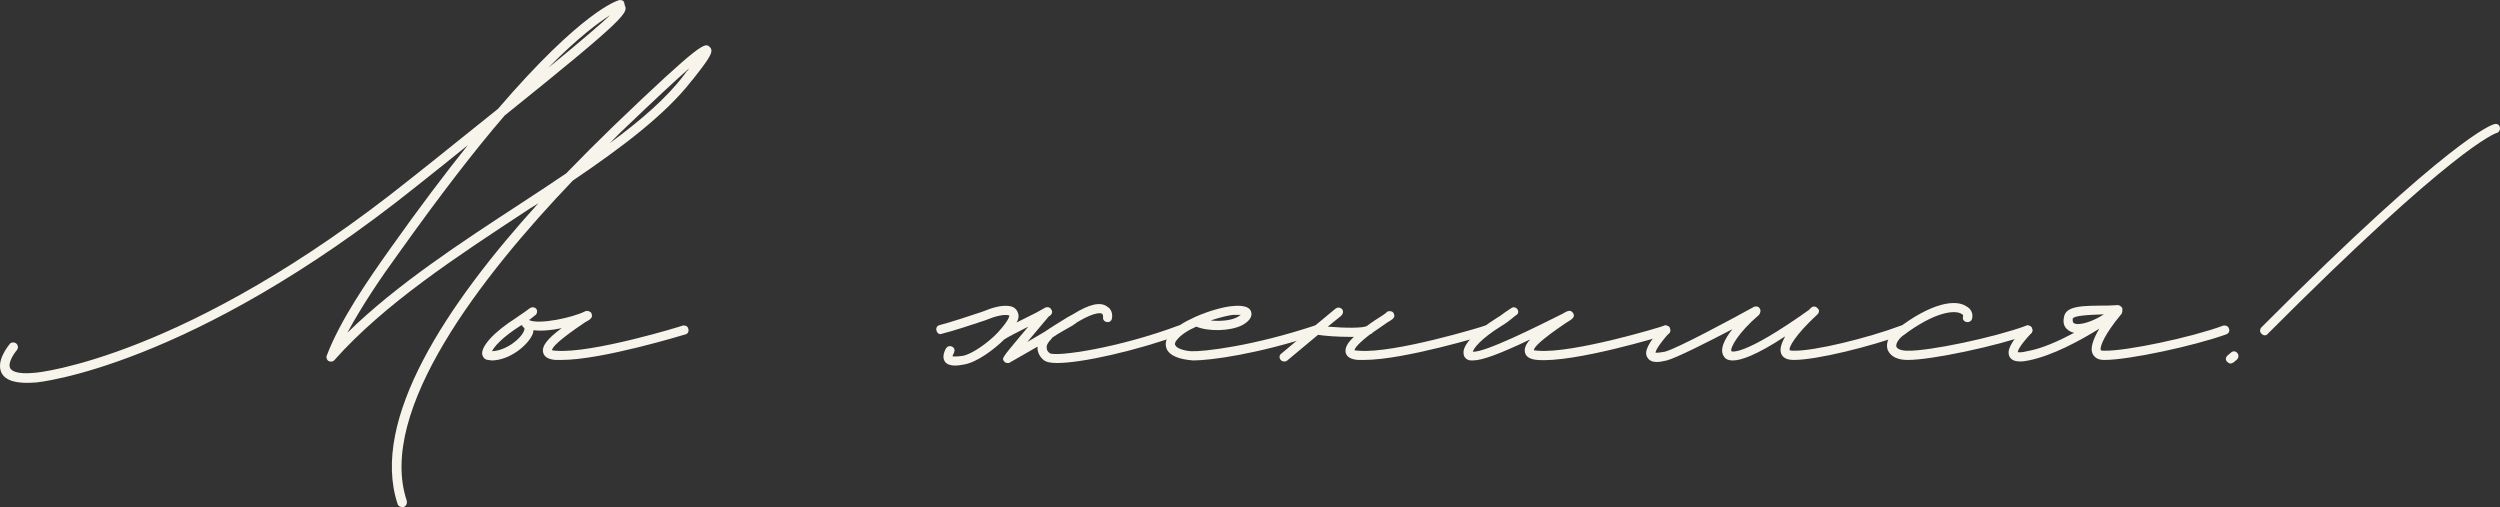
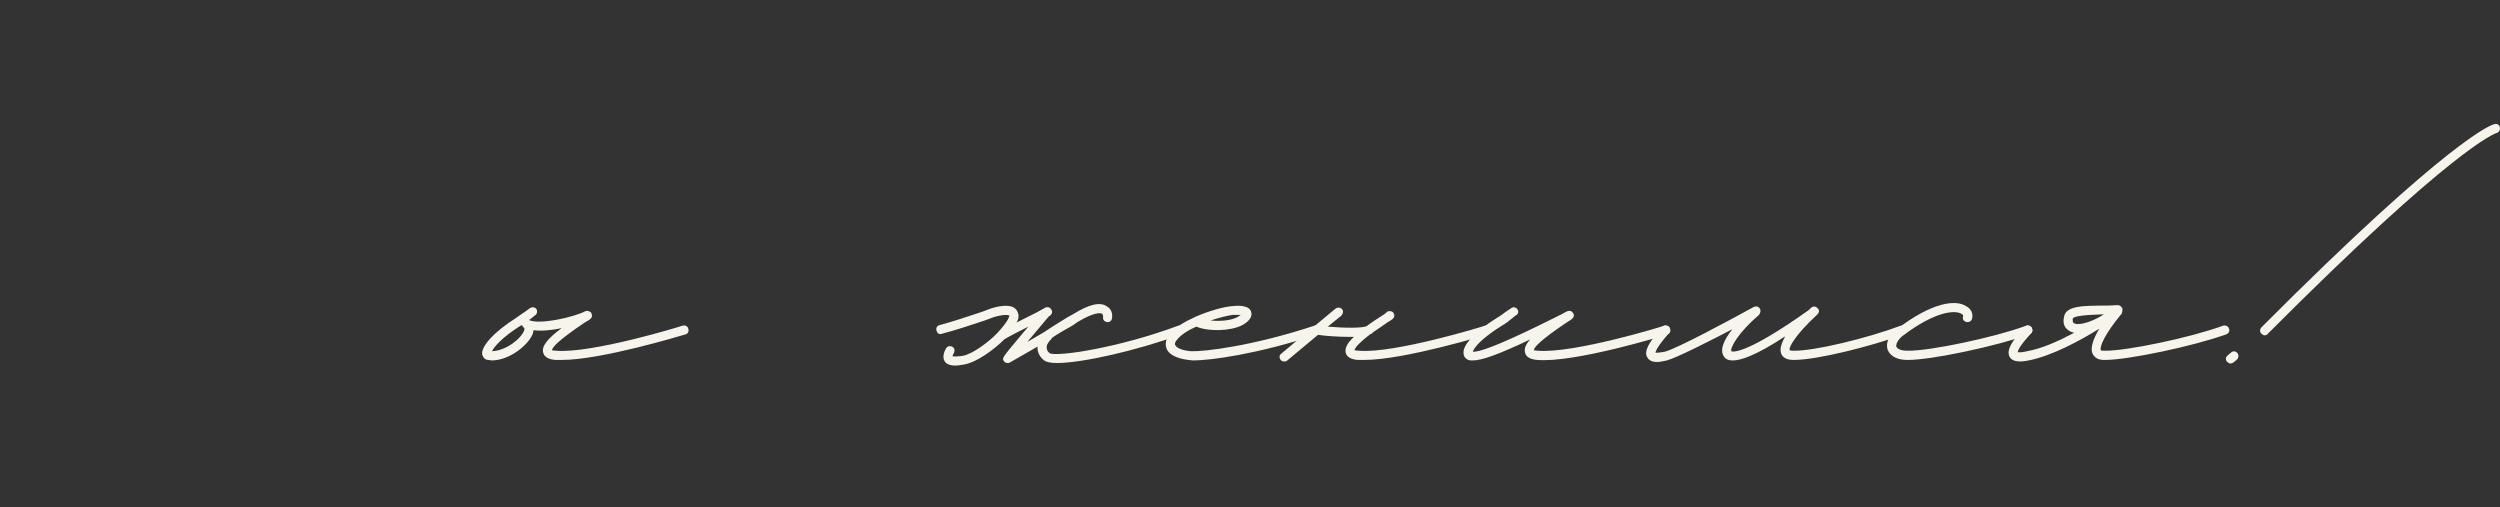
<svg xmlns="http://www.w3.org/2000/svg" viewBox="0 0 292.729 59.365" fill="none">
  <rect x="0" y="0" width="292.729" height="59.365" fill="#333333" stroke="none" />
-   <path d="M47.092 59.365C46.852 59.365 46.612 59.245 46.552 59.005C43.312 49.165 52.312 35.605 63.052 23.785C62.632 24.085 62.152 24.325 61.732 24.625C53.512 30.025 45.052 35.545 39.172 42.145C38.992 42.385 38.692 42.385 38.452 42.265C38.272 42.145 38.152 41.845 38.272 41.605C39.832 37.525 42.952 32.965 45.772 29.005C49.132 24.265 52.132 20.305 54.772 17.005C52.972 18.445 50.992 20.065 48.772 21.805C22.252 43.045 4.372 44.785 4.192 44.785C1.972 44.965 0.652 44.605 0.172 43.645C-0.488 42.265 0.952 40.525 1.132 40.285C1.312 40.045 1.672 40.045 1.912 40.225C2.152 40.465 2.152 40.765 1.972 41.005C1.552 41.485 0.892 42.565 1.192 43.105C1.312 43.345 1.792 43.885 4.132 43.645C4.312 43.645 21.832 41.965 48.112 20.905C52.072 17.785 55.432 15.025 58.312 12.745C68.092 1.345 72.232 0.085 72.472 0.025C72.592 -0.035 72.772 0.025 72.952 0.085C73.072 0.205 73.132 0.385 73.132 0.565C73.552 1.465 73.732 1.765 59.092 13.525C55.672 17.485 51.592 22.765 46.672 29.665C44.572 32.545 42.352 35.845 40.672 38.965C46.432 33.325 53.872 28.465 61.132 23.725C62.872 22.585 64.612 21.445 66.292 20.305C68.152 18.385 70.012 16.525 71.872 14.725C82.252 4.765 82.552 5.005 83.092 5.485C83.572 5.965 83.332 6.505 81.292 9.085C81.172 9.265 81.052 9.385 80.992 9.445C77.932 13.405 72.832 17.245 67.072 21.145C56.452 32.245 44.092 48.085 47.632 58.645C47.692 58.945 47.572 59.245 47.272 59.365H47.092ZM64.192 7.945C68.092 4.765 70.372 2.785 71.452 1.765C70.132 2.605 67.732 4.345 64.192 7.945ZM71.392 16.765C74.992 14.125 78.052 11.485 80.092 8.785L80.392 8.365C80.512 8.305 80.572 8.185 80.692 8.005C79.252 9.265 76.792 11.545 72.652 15.505L71.392 16.765Z" fill="#F7F5EB" />
  <path d="M80.587 38.485C80.707 38.785 80.527 39.085 80.287 39.145C79.867 39.265 70.447 42.145 65.767 42.145H65.047C64.208 42.085 63.727 41.785 63.607 41.305C63.367 40.525 64.208 39.565 65.767 38.425C64.628 38.665 63.427 38.785 62.467 38.665L62.407 39.025C61.927 40.345 59.707 42.205 57.548 42.205L57.187 42.145C56.827 42.145 56.587 41.905 56.467 41.545C56.287 40.585 57.788 38.905 60.427 37.225C60.788 36.985 61.088 36.745 61.387 36.565L62.047 36.085C62.347 35.905 62.647 35.965 62.827 36.205C62.947 36.445 62.887 36.805 62.647 36.925L62.047 37.405L61.927 37.465C63.067 38.065 67.147 37.165 68.527 36.445C68.707 36.385 68.887 36.385 69.067 36.505C69.127 36.505 69.127 36.565 69.187 36.565C69.187 36.625 69.247 36.625 69.247 36.685C69.247 36.745 69.307 36.805 69.307 36.865C69.367 37.225 69.127 37.405 68.467 37.765C65.347 39.865 64.688 40.645 64.628 41.005C64.688 41.005 64.807 41.065 65.107 41.065C69.247 41.425 79.867 38.185 79.927 38.125C80.227 38.065 80.527 38.185 80.587 38.485ZM61.387 38.665C61.447 38.425 61.387 38.365 61.327 38.365C61.208 38.245 61.148 38.185 61.148 38.065L60.968 38.125C58.687 39.565 57.848 40.645 57.608 41.125C59.227 41.065 61.028 39.685 61.387 38.665Z" fill="#F7F5EB" />
  <path d="M138.707 38.485C138.767 38.725 138.647 39.025 138.347 39.145C133.067 41.065 126.707 42.505 123.767 42.505C122.987 42.505 122.507 42.385 122.267 42.205C121.787 41.845 121.547 41.365 121.487 40.885V40.585L118.247 42.445C118.187 42.505 118.067 42.505 118.007 42.505C117.827 42.505 117.647 42.445 117.587 42.325C117.287 41.965 117.287 41.965 119.447 39.385L120.407 38.245C119.207 38.845 117.827 39.565 117.587 39.745C116.507 40.825 114.407 42.445 112.847 42.685C112.487 42.745 112.187 42.805 111.827 42.805C111.347 42.805 110.867 42.685 110.627 42.325C110.267 41.785 110.627 41.065 110.747 40.825C110.927 40.525 111.227 40.465 111.467 40.585C111.767 40.705 111.827 41.005 111.707 41.305C111.587 41.545 111.527 41.665 111.527 41.725C111.647 41.725 111.947 41.785 112.727 41.665C113.807 41.485 115.727 40.105 116.807 38.965C118.127 37.525 118.187 37.045 118.187 36.925H118.127C117.947 36.865 117.407 36.805 116.267 37.165L115.307 37.525C113.867 38.005 111.707 38.725 110.267 39.085C110.027 39.205 109.727 39.025 109.667 38.725C109.547 38.425 109.727 38.125 110.027 38.065C111.407 37.705 113.567 36.985 115.007 36.505L115.967 36.145C117.047 35.785 117.887 35.725 118.487 35.905C118.967 36.085 119.147 36.445 119.207 36.685C119.327 36.985 119.267 37.405 119.027 37.765L121.307 36.625L122.387 36.025C122.627 35.905 122.987 35.965 123.107 36.265C123.287 36.505 123.167 36.805 122.927 36.985L122.807 37.045L120.287 40.045L122.327 38.845C122.927 38.425 124.187 37.645 124.967 37.165L125.627 36.805C127.547 35.605 128.867 35.305 129.647 35.905C130.187 36.205 130.307 36.865 130.187 37.345C130.127 37.585 129.887 37.765 129.587 37.705C129.287 37.645 129.107 37.405 129.167 37.105C129.167 37.045 129.167 36.865 129.047 36.745C128.987 36.685 128.387 36.385 126.167 37.705L125.567 38.125C124.847 38.545 123.827 39.085 123.167 39.565C123.167 39.625 123.167 39.625 123.107 39.685C122.687 40.105 122.507 40.465 122.567 40.765C122.567 41.005 122.687 41.185 122.927 41.365C123.767 41.785 130.907 40.765 137.987 38.125C138.287 38.065 138.587 38.185 138.707 38.485Z" fill="#F7F5EB" />
  <path d="M139.713 42.205C138.093 42.085 136.953 41.665 136.593 40.825C136.473 40.465 136.353 39.865 137.013 39.085C137.553 38.365 138.633 37.705 139.833 37.165L139.953 37.105C141.573 36.385 143.373 35.905 144.273 35.845C144.753 35.785 146.253 35.665 146.493 36.505C146.613 36.865 146.553 37.465 145.473 38.065C144.093 38.785 141.513 38.845 140.073 38.245C139.113 38.665 138.273 39.205 137.853 39.745C137.673 39.925 137.493 40.225 137.613 40.405C137.733 40.765 138.573 41.065 139.473 41.125C140.973 41.185 146.673 40.525 153.933 38.125C154.233 38.065 154.533 38.185 154.593 38.485C154.713 38.785 154.533 39.085 154.293 39.145C147.213 41.485 141.693 42.205 139.713 42.205ZM141.753 37.525C142.893 37.645 144.213 37.525 144.933 37.105L145.293 36.865H144.393C143.853 36.925 142.833 37.165 141.753 37.525Z" fill="#F7F5EB" />
  <path d="M174.611 38.485C174.671 38.785 174.491 39.085 174.251 39.145C173.831 39.265 164.411 42.145 159.731 42.145H159.011C158.171 42.085 157.691 41.785 157.571 41.305C157.451 40.765 157.751 40.165 158.531 39.445H158.051C156.611 39.445 155.051 39.325 154.331 39.205L150.731 42.205C150.611 42.325 150.491 42.325 150.371 42.325C150.191 42.325 150.071 42.265 149.951 42.145C149.771 41.905 149.771 41.605 150.011 41.425L153.731 38.305C153.791 38.305 153.851 38.245 153.911 38.185L156.371 36.145C156.611 35.965 156.911 35.965 157.151 36.205C157.331 36.445 157.271 36.745 157.031 36.985L155.471 38.245C157.511 38.425 159.551 38.425 160.031 38.185C160.571 37.765 161.231 37.345 161.891 36.925L162.311 36.625C162.371 36.505 162.491 36.445 162.611 36.445C162.851 36.385 163.151 36.505 163.211 36.745C163.391 37.165 163.151 37.345 162.431 37.765C161.711 38.245 161.171 38.665 160.691 38.965C160.691 39.025 160.631 39.085 160.571 39.085H160.511C159.011 40.225 158.651 40.765 158.591 41.005C158.651 41.005 158.831 41.065 159.131 41.065C163.211 41.425 173.831 38.185 173.891 38.125C174.191 38.065 174.491 38.185 174.611 38.485Z" fill="#F7F5EB" />
  <path d="M172.451 42.205C172.271 42.205 172.091 42.205 171.911 42.145C171.611 42.025 171.371 41.725 171.371 41.365C171.251 40.405 172.691 38.845 175.271 37.225C175.691 36.985 175.991 36.745 176.231 36.565L176.951 36.085C177.191 35.905 177.491 35.965 177.671 36.205C177.851 36.445 177.791 36.805 177.491 36.925L176.891 37.405C176.591 37.645 176.291 37.885 175.871 38.125C173.351 39.685 172.571 40.765 172.451 41.185C173.831 41.305 179.951 38.245 182.951 36.745C183.551 36.385 183.911 36.205 184.211 36.685C184.451 37.105 184.151 37.345 183.431 37.765C180.311 39.865 179.651 40.645 179.591 41.005C179.651 41.005 179.831 41.065 180.071 41.065C184.211 41.425 194.831 38.185 194.891 38.125C195.191 38.065 195.491 38.185 195.551 38.485C195.671 38.785 195.491 39.085 195.251 39.145C194.771 39.325 184.331 42.505 180.011 42.145C179.171 42.085 178.691 41.785 178.571 41.305C178.451 40.825 178.631 40.345 179.171 39.745C175.511 41.485 173.531 42.205 172.451 42.205Z" fill="#F7F5EB" />
  <path d="M223.248 38.485C223.368 38.725 223.188 39.025 222.948 39.145C218.988 40.585 212.748 42.145 210.048 42.145H209.988C209.028 42.145 208.668 41.725 208.548 41.365C208.368 40.825 208.608 40.165 209.028 39.385C205.548 41.665 203.808 42.205 202.908 42.205C202.248 42.205 202.008 41.965 201.888 41.785C201.288 41.005 201.888 39.745 202.848 38.545C200.088 39.985 196.308 41.905 195.168 42.205C194.808 42.265 194.448 42.385 194.028 42.385C193.548 42.385 193.128 42.265 192.888 41.845C192.468 41.185 193.008 40.105 194.628 38.305C194.808 38.065 195.108 38.065 195.348 38.245C195.588 38.425 195.588 38.785 195.408 39.025C194.088 40.525 193.848 41.125 193.848 41.305C193.968 41.305 194.268 41.305 194.928 41.185C196.368 40.825 202.908 37.285 205.308 35.965C205.368 35.905 205.428 35.905 205.488 35.905C205.728 35.845 205.908 35.905 206.028 36.085C206.208 36.325 206.148 36.625 205.968 36.865C203.508 38.965 202.548 40.765 202.728 41.125C202.728 41.125 203.928 41.905 211.848 36.265C211.908 36.145 212.028 36.085 212.088 36.025C212.268 35.845 212.568 35.845 212.748 36.025L212.868 36.145C212.868 36.145 212.868 36.145 212.928 36.205C213.048 36.385 212.988 36.685 212.748 36.865C210.228 39.205 209.388 40.705 209.568 41.005C209.568 41.005 209.628 41.065 209.988 41.065C212.448 41.125 218.748 39.565 222.588 38.125C222.828 38.065 223.128 38.185 223.248 38.485Z" fill="#F7F5EB" />
  <path d="M223.363 42.145C221.682 42.145 221.203 41.365 221.023 40.945C220.783 40.165 221.143 39.265 222.103 38.545C226.243 35.365 229.003 35.065 230.203 35.845C230.803 36.145 231.043 36.685 230.923 37.285C230.863 37.585 230.563 37.765 230.263 37.705C229.963 37.645 229.783 37.405 229.843 37.105C229.903 36.985 229.903 36.865 229.663 36.745C229.003 36.325 226.723 36.325 222.703 39.385C222.163 39.865 221.983 40.345 222.043 40.585C222.163 40.885 222.643 41.065 223.363 41.065C225.883 41.125 233.563 39.505 237.283 38.125C237.583 38.065 237.883 38.185 237.943 38.485C238.063 38.725 237.943 39.025 237.643 39.145C233.803 40.525 226.183 42.145 223.423 42.145H223.363Z" fill="#F7F5EB" />
  <path d="M260.991 38.485C261.111 38.725 260.988 39.025 260.688 39.145C256.849 40.525 249.23 42.145 246.47 42.145H246.35C245.57 42.145 245.21 41.785 245.03 41.425C244.73 40.825 245.03 39.805 245.81 38.485C243.59 39.865 240.29 41.665 237.53 42.205C237.23 42.265 236.87 42.325 236.57 42.325C236.03 42.325 235.55 42.205 235.31 41.785C234.95 41.065 235.37 40.165 237.05 38.305C237.23 38.065 237.53 38.065 237.77 38.245C238.01 38.425 238.01 38.785 237.83 39.025C236.51 40.465 236.27 41.005 236.27 41.245C236.39 41.245 236.69 41.305 237.35 41.125C239.09 40.825 241.07 39.925 242.87 38.965C242.51 38.905 242.21 38.725 241.97 38.485C241.67 38.185 241.55 37.705 241.67 37.165C241.849 35.785 243.83 35.785 246.77 35.785L247.97 35.725C248.21 35.725 248.39 35.905 248.51 36.085V36.385C248.51 36.445 248.51 36.565 248.45 36.625C248.45 36.745 248.39 36.805 248.33 36.865C248.33 36.865 248.27 36.865 248.27 36.925C246.53 39.025 245.81 40.585 245.99 41.005C246.05 41.065 246.17 41.065 246.41 41.065C248.93 41.125 256.609 39.505 260.328 38.125C260.568 38.065 260.931 38.185 260.991 38.485ZM242.69 37.345C242.69 37.465 242.69 37.645 242.75 37.765C242.87 37.885 243.05 37.945 243.29 37.945C244.13 37.945 245.329 37.465 246.35 36.805C244.73 36.865 242.75 36.925 242.69 37.345Z" fill="#F7F5EB" />
  <path d="M265.178 39.265C265.058 39.265 264.938 39.205 264.818 39.085C264.578 38.905 264.578 38.545 264.818 38.305C287.076 15.985 291.876 14.545 292.056 14.545C292.356 14.425 292.656 14.605 292.716 14.905C292.776 15.205 292.596 15.505 292.356 15.565C292.116 15.625 287.256 17.305 265.538 39.085C265.478 39.205 265.298 39.265 265.178 39.265ZM261.156 42.565C261.036 42.565 260.856 42.445 260.736 42.325C260.556 42.085 260.616 41.785 260.856 41.605L261.276 41.245C261.516 41.065 261.816 41.125 261.996 41.365C262.176 41.605 262.116 41.965 261.876 42.145L261.516 42.445C261.396 42.505 261.276 42.565 261.156 42.565Z" fill="#F7F5EB" />
</svg>